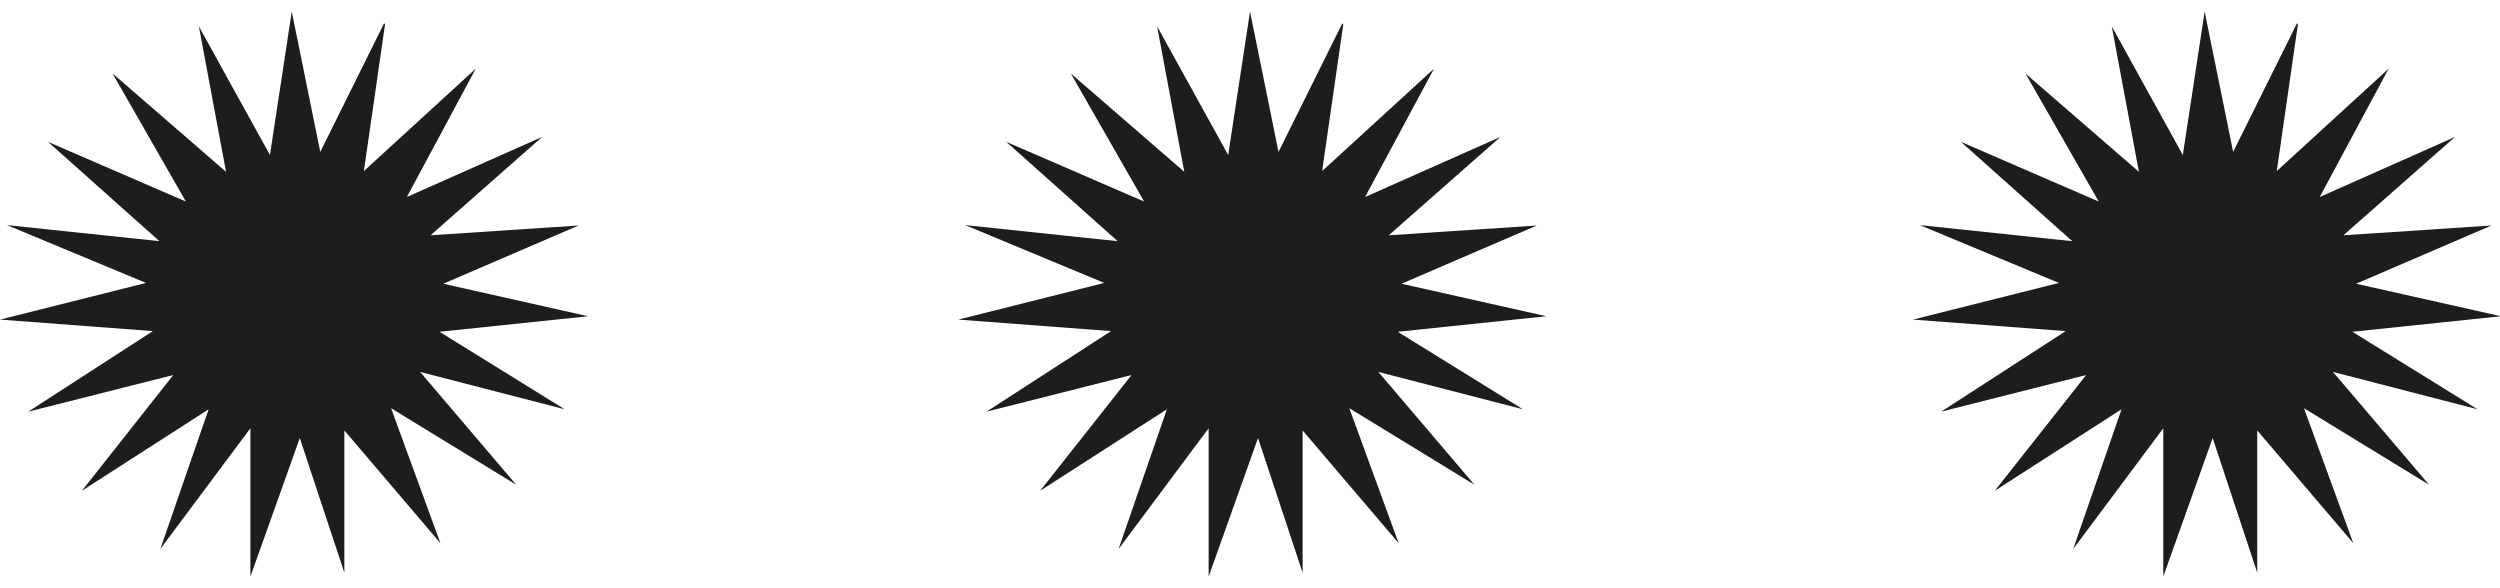
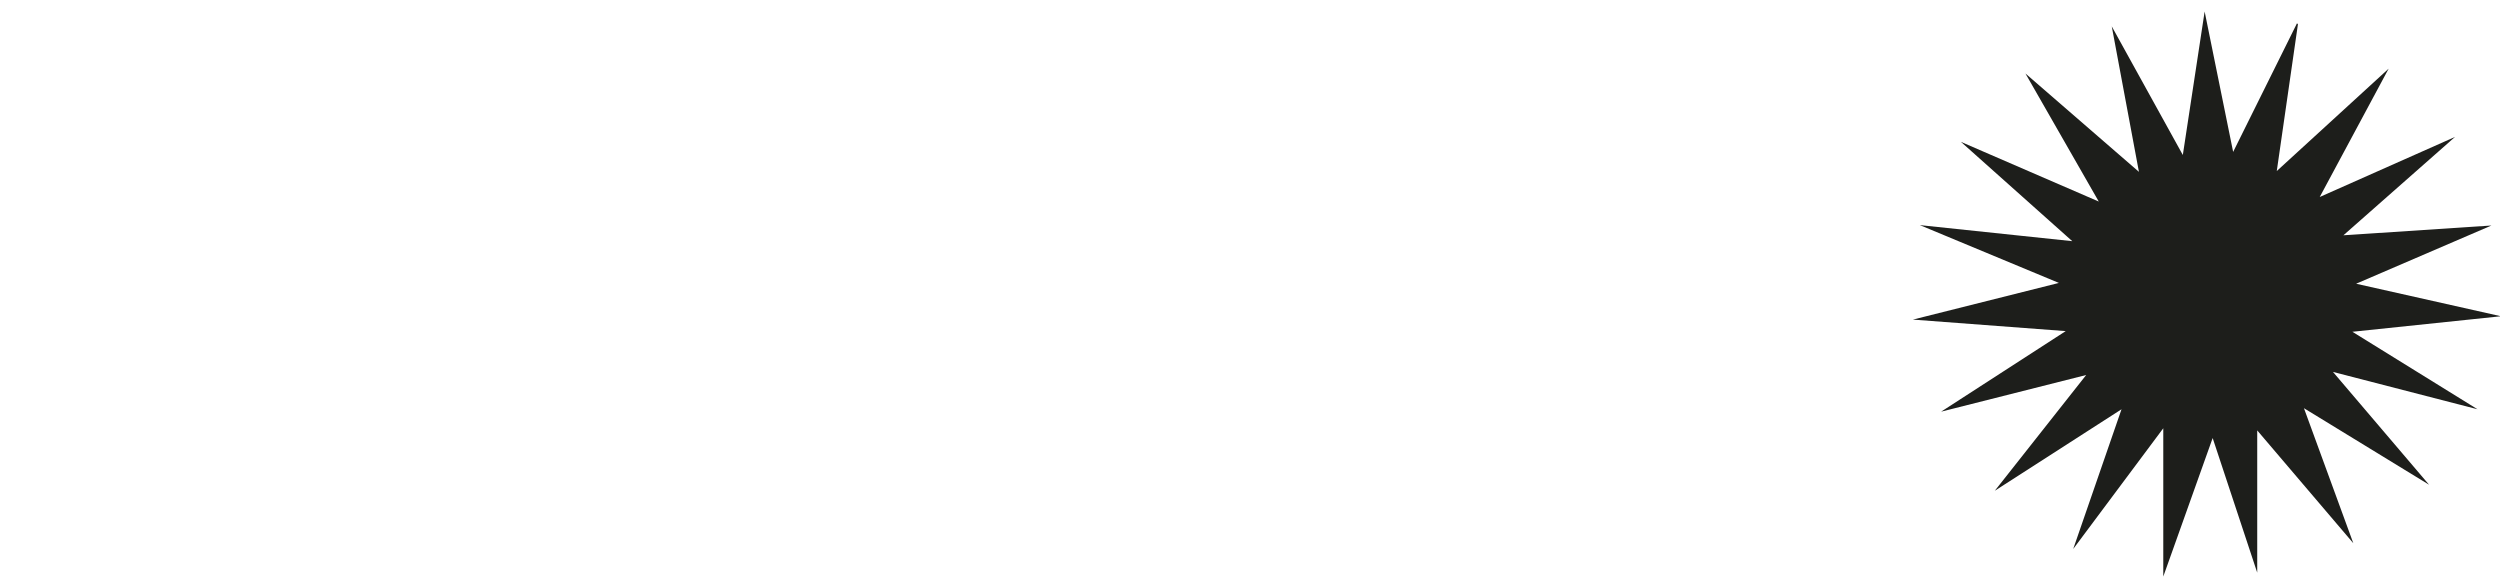
<svg xmlns="http://www.w3.org/2000/svg" id="Calque_1" version="1.1" viewBox="0 0 1868 439.4">
  <defs>
    <style>
      .st0 {
        fill: #1d1e1b;
      }
    </style>
  </defs>
-   <path class="st0" d="M1003.7,18.2l-15.8,109.6,83.6-76.5-51.5,95.9,101.1-44.9-83.4,73.5,110.6-7.3-101.1,43.5,108.2,24.3-111,11.6,93.5,57.9-108-27.9,71.8,84.3-93.5-57.2,36.9,100.9-71.8-84.3v106.3l-33.3-100.6-36.9,103.5v-110.8l-67.3,90.2,36.1-104.4-94.7,60.9,68.3-86.5-108.4,27.4,93.1-60.2-114.2-8.6,109.1-27.4-103.9-43.2,113.9,12-83.2-74.2,103,44.6-54.8-95.7,84.8,73.5-20.3-108.7,53.1,96.1,16.3-107.2,21.3,104.9,47.7-96.1.7.7h0Z" />
-   <path class="st0" d="M287.7,18.2l-15.8,109.6,83.6-76.5-51.5,95.9,101.1-44.9-83.4,73.5,110.6-7.3-101.1,43.5,108.2,24.3-111,11.6,93.5,57.9-108-27.9,71.8,84.3-93.5-57.2,36.9,100.9-71.8-84.3v106.3l-33.3-100.6-36.9,103.5v-110.8l-67.3,90.2,36.1-104.4-94.7,60.9,68.3-86.5-108.4,27.4,93.1-60.2L0,238.8l109.1-27.4L5.2,168.2l113.9,12L35.9,106l103,44.6-54.8-95.7,84.8,73.5-20.3-108.7,53.1,96.1,16.3-107.2,21.3,104.9,47.7-96.1.7.7h0Z" />
  <path class="st0" d="M1717,18.2l-15.8,109.6,83.6-76.5-51.5,95.9,101.1-44.9-83.4,73.5,110.6-7.3-101.1,43.5,108.2,24.3-111,11.6,93.5,57.9-108-27.9,71.8,84.3-93.5-57.2,36.9,100.9-71.8-84.3v106.3l-33.3-100.6-36.9,103.5v-110.8l-67.3,90.2,36.1-104.4-94.7,60.9,68.3-86.5-108.4,27.4,93.1-60.2-114.2-8.6,109.1-27.4-103.9-43.2,113.9,12-83.2-74.2,103,44.6-54.8-95.7,84.8,73.5-20.3-108.7,53.1,96.1,16.3-107.2,21.3,104.9,47.7-96.1.7.7h0Z" />
</svg>